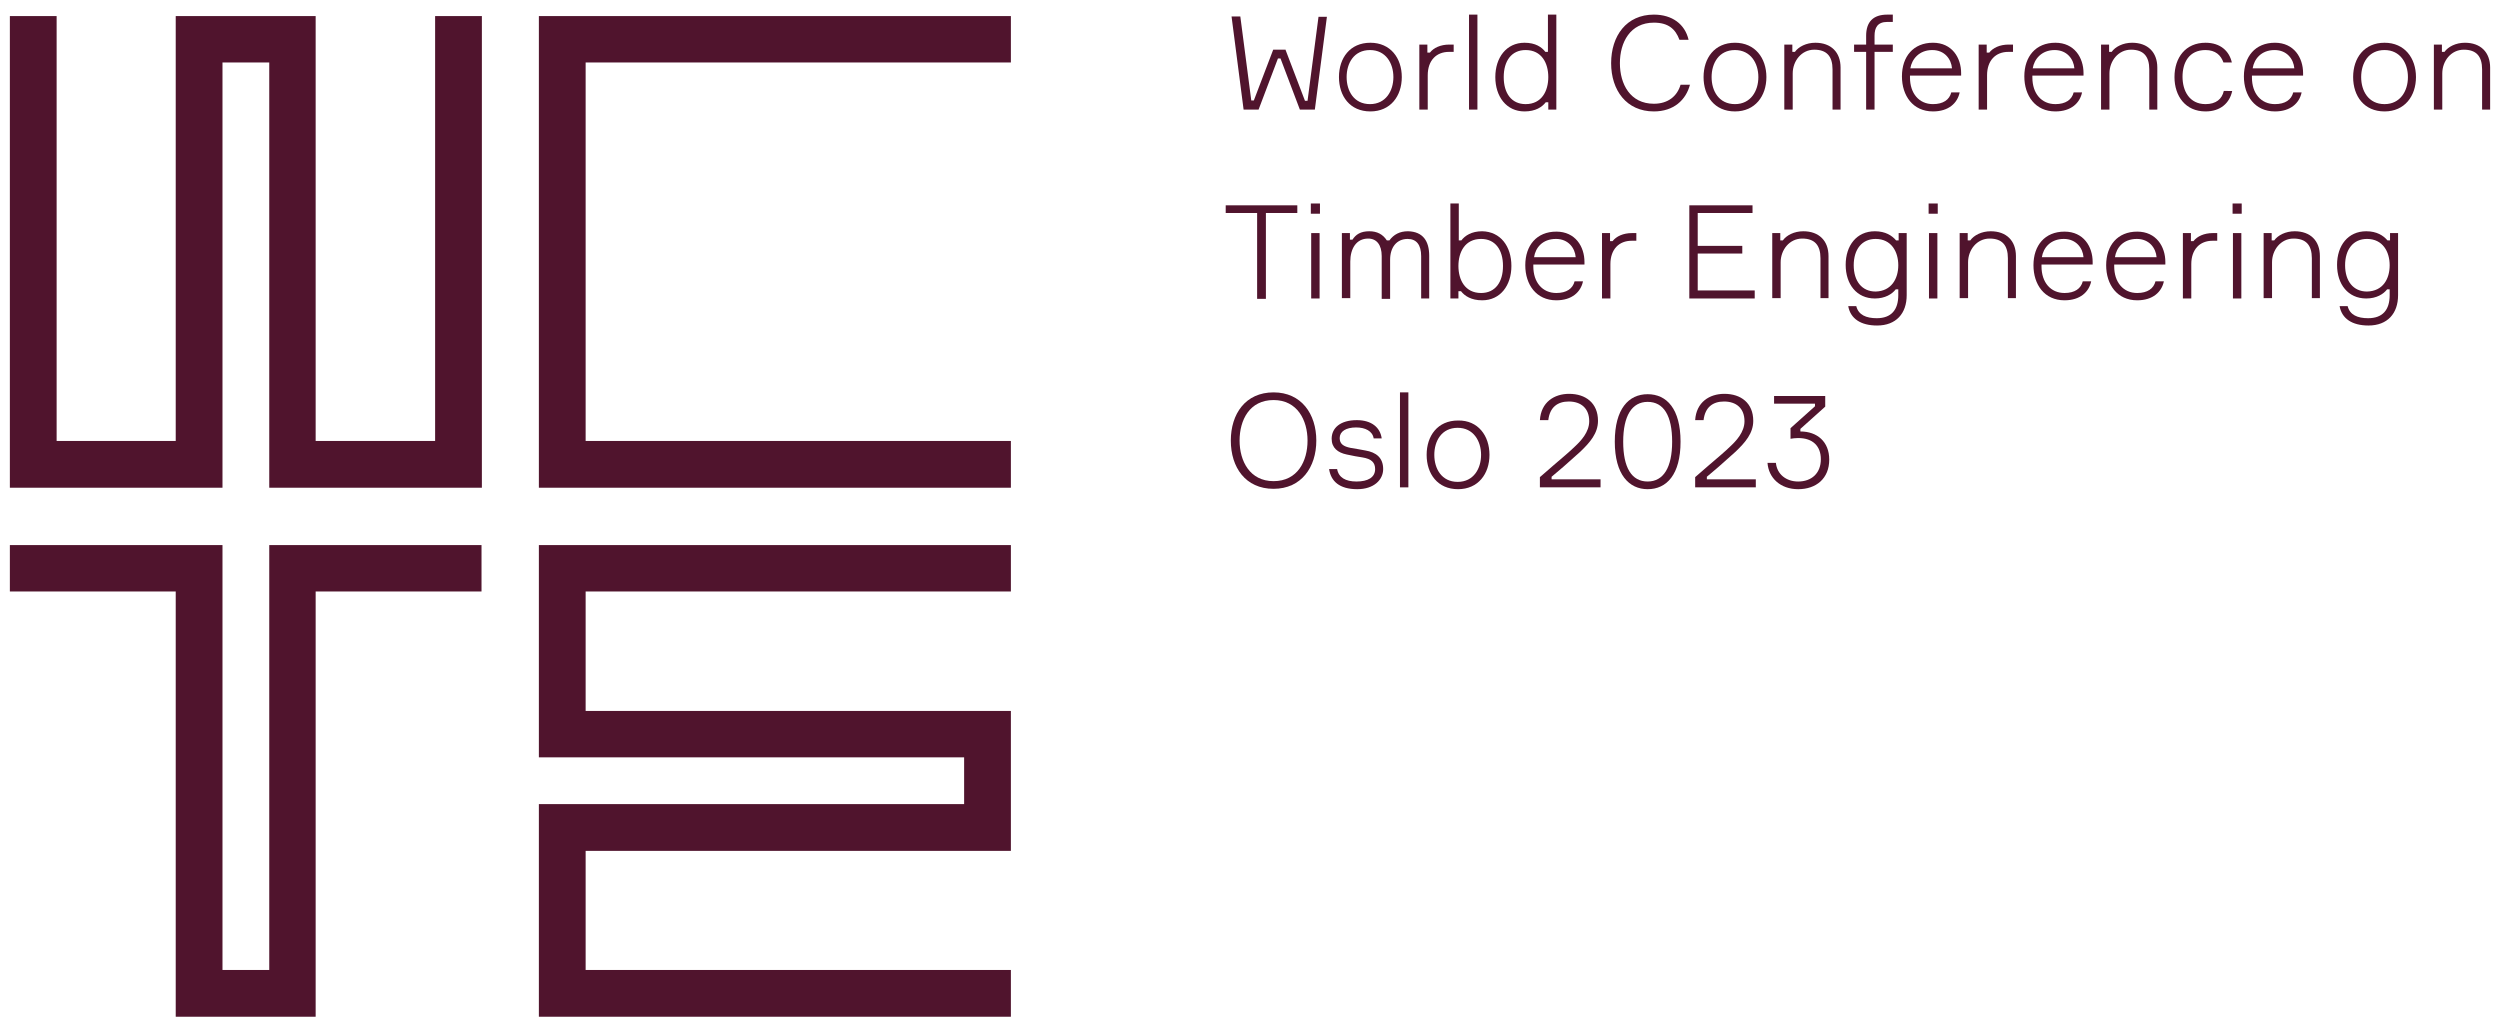
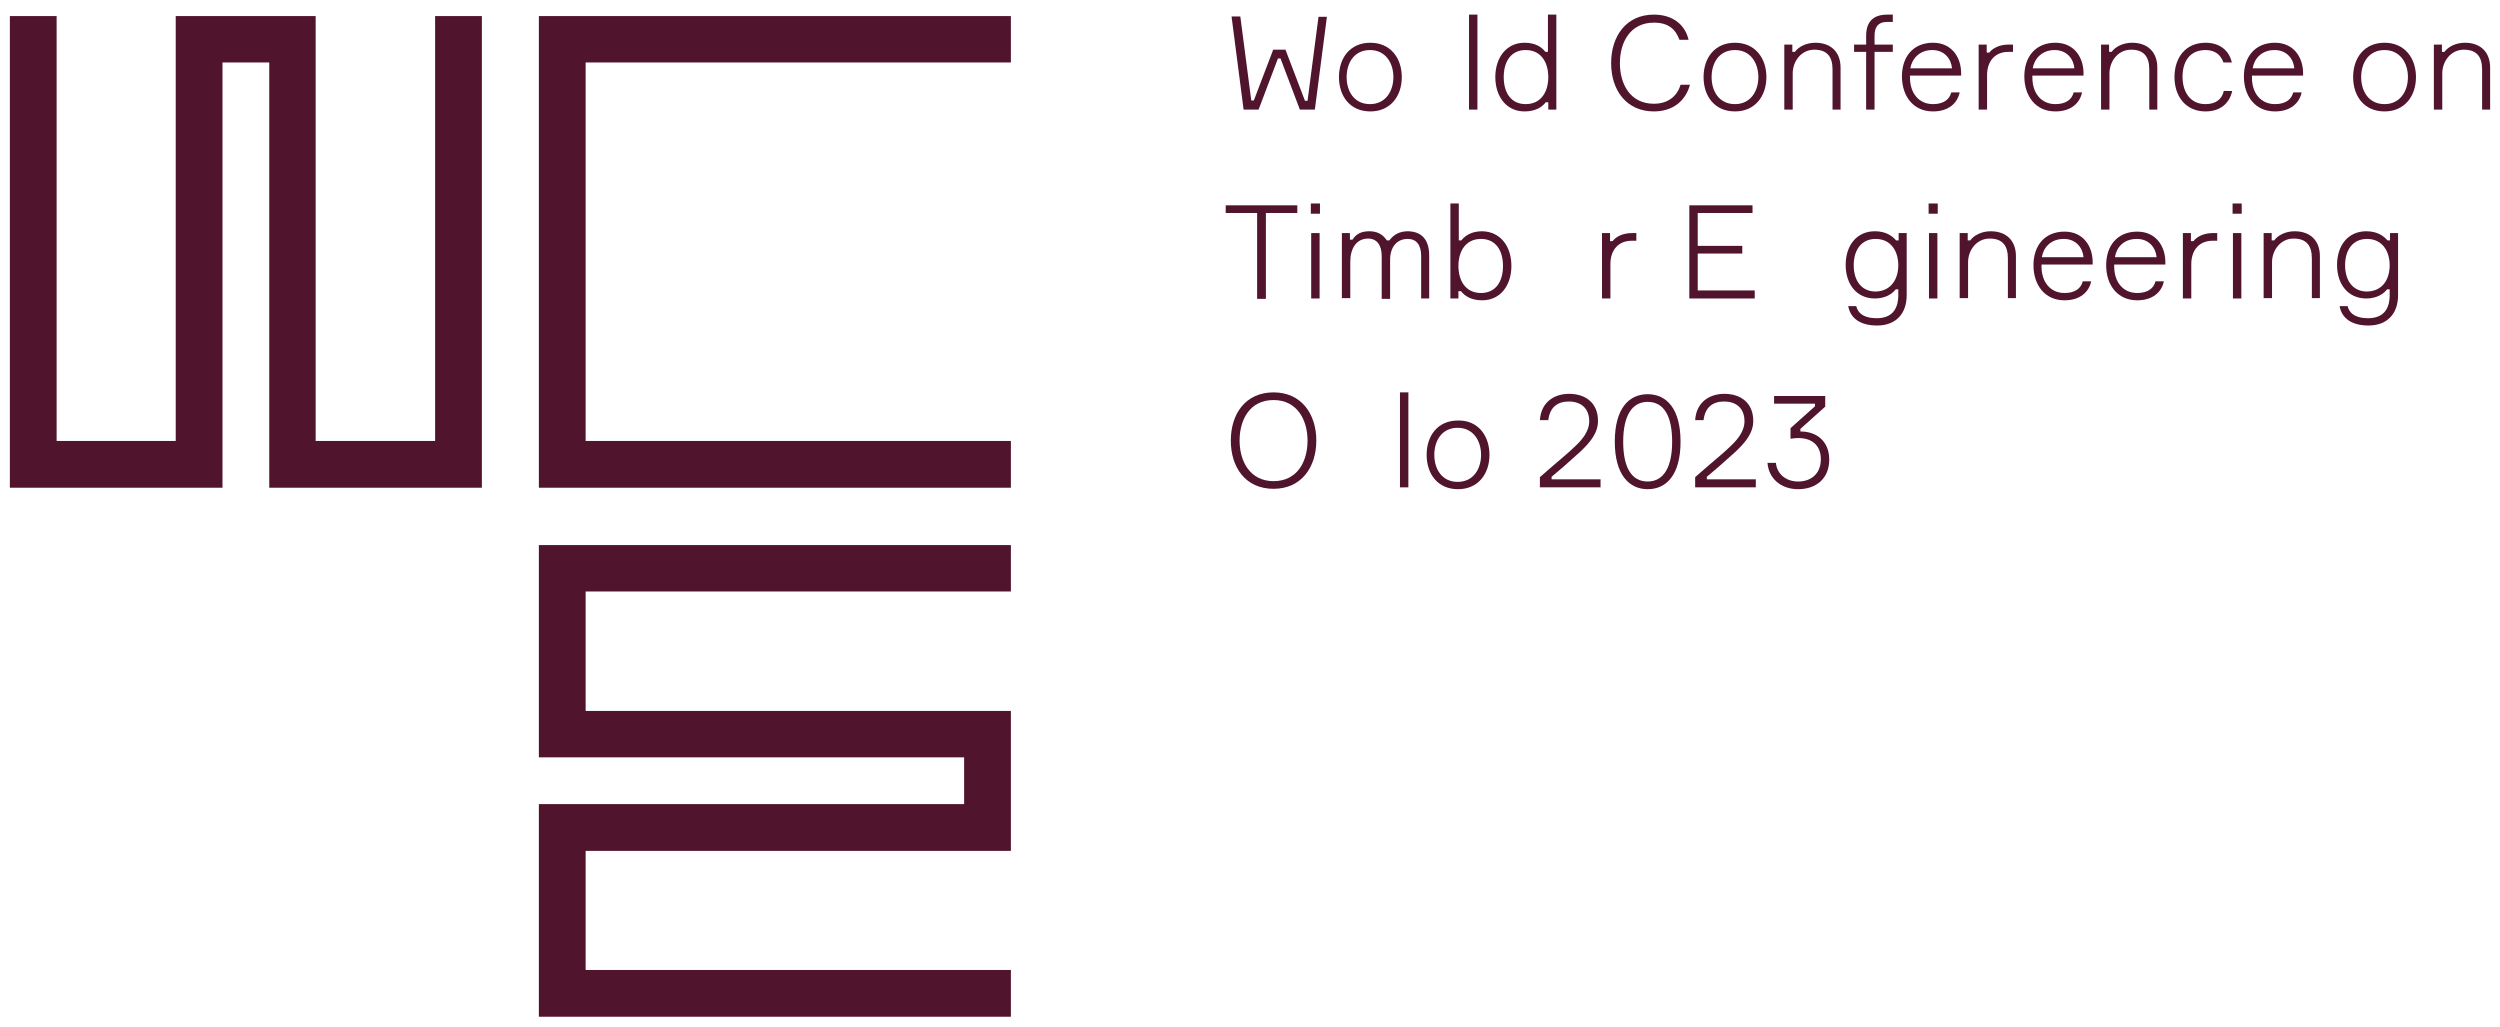
<svg xmlns="http://www.w3.org/2000/svg" version="1.1" id="Logo" x="0px" y="0px" viewBox="0 0 684.3 281.2" style="enable-background:new 0 0 684.3 281.2;" xml:space="preserve">
  <style type="text/css">
	.st0{fill:#50142D;}
</style>
  <g>
    <g>
      <polygon class="st0" points="147.5,149.2 147.5,207.3 263.9,207.3 263.9,220.1 147.5,220.1 147.5,278.3 276.7,278.3 276.7,265.5     160.3,265.5 160.3,232.9 276.7,232.9 276.7,194.6 160.3,194.6 160.3,161.9 276.7,161.9 276.7,149.2   " />
      <polygon class="st0" points="147.5,4.4 147.5,133.5 276.7,133.5 276.7,120.7 160.3,120.7 160.3,17.1 276.7,17.1 276.7,4.4   " />
      <polygon class="st0" points="119.1,4.4 119.1,120.7 86.4,120.7 86.4,4.4 48.1,4.4 48.1,120.7 15.5,120.7 15.5,4.4 2.7,4.4     2.7,133.5 60.9,133.5 60.9,17.1 73.7,17.1 73.7,133.5 131.9,133.5 131.9,4.4   " />
-       <polygon class="st0" points="73.7,149.2 73.7,265.5 60.9,265.5 60.9,149.2 2.7,149.2 2.7,161.9 48.1,161.9 48.1,278.3 86.4,278.3     86.4,161.9 131.8,161.9 131.8,149.2   " />
    </g>
    <g>
      <path class="st0" d="M351.9,13.7l5.3,13.9h0.7l3-23h2.3L359.9,30h-4.1l-5.3-14h-0.7l-5.3,14h-4.1l-3.3-25.5h2.4l3,23h0.7l5.3-13.9    H351.9z" />
      <path class="st0" d="M383.7,21.1c0,5.2-3.1,9.4-8.6,9.4c-5.6,0-8.6-4.2-8.6-9.4s3-9.4,8.6-9.4C380.6,11.7,383.7,15.9,383.7,21.1z     M381.4,21.1c0-3.8-2.1-7.4-6.4-7.4c-4.4,0-6.4,3.6-6.4,7.4s2,7.4,6.4,7.4C379.3,28.5,381.4,24.9,381.4,21.1z" />
-       <path class="st0" d="M398,14.2h-1.4c-3.4,0-5.8,2.3-5.8,6.4V30h-2.3V12.2h2.2v2.2h0.7c1-1.3,2.9-2.2,5.3-2.2h1.2V14.2z" />
      <path class="st0" d="M404.4,30h-2.3V4h2.3V30z" />
      <path class="st0" d="M423,14.2h0.7V4h2.3v26h-2.2v-2h-0.7c-1,1.3-2.8,2.5-5.8,2.5c-5,0-8-4.1-8-9.4c0-5.3,3-9.4,8-9.4    C420.3,11.7,422,12.9,423,14.2z M423.8,21.1c0-3.8-1.8-7.4-6.2-7.4c-3.9,0-6,3-6,7.4c0,4.4,2.1,7.4,6,7.4    C422,28.5,423.8,24.9,423.8,21.1z" />
      <path class="st0" d="M462.6,23.1c-1.1,4.3-4.5,7.4-9.9,7.4c-7.5,0-11.7-5.8-11.7-13.2C441,9.8,445.2,4,452.7,4    c5,0,8.5,2.6,9.5,6.9h-2.5c-1.1-3-3.1-4.7-7-4.7c-6.5,0-9.3,5.4-9.3,11.1c0,5.7,2.8,11.1,9.3,11.1c3.9,0,6.4-2.1,7.3-5.2H462.6z" />
      <path class="st0" d="M483.5,21.1c0,5.2-3.1,9.4-8.6,9.4c-5.6,0-8.6-4.2-8.6-9.4s3-9.4,8.6-9.4C480.4,11.7,483.5,15.9,483.5,21.1z     M481.3,21.1c0-3.8-2.1-7.4-6.4-7.4c-4.4,0-6.4,3.6-6.4,7.4s2,7.4,6.4,7.4C479.2,28.5,481.3,24.9,481.3,21.1z" />
      <path class="st0" d="M501.6,30v-11c0-3.6-1.6-5.4-5-5.4c-3.5,0-5.9,3.1-5.9,6.5V30h-2.3V12.2h2.2v2h0.7c1-1.4,3.1-2.5,5.6-2.5    c4.3,0,6.9,2.6,6.9,6.8V30H501.6z" />
      <path class="st0" d="M513.1,14.2V30h-2.3V14.2h-3.3v-2h3.3V9.8c0-3.8,1.9-5.8,5.8-5.8h1.5v2h-1.5c-2.7,0-3.5,1.6-3.5,3.8v2.4h5v2    H513.1z" />
      <path class="st0" d="M536.7,20.7h-13.9v0.5c0,4.4,2.5,7.3,6.3,7.3c2.8,0,4.5-1.2,5-3.2h2.3c-0.6,2.9-3,5.2-7.3,5.2    c-5.5,0-8.5-4.3-8.5-9.6c0-5.4,3.1-9.2,8.5-9.2c5.2,0,7.7,4.1,7.7,8.3V20.7z M522.9,18.7h11.4c-0.2-2.5-2-5-5.4-5    C525.3,13.7,523.3,16.2,522.9,18.7z" />
      <path class="st0" d="M551.1,14.2h-1.4c-3.4,0-5.8,2.3-5.8,6.4V30h-2.3V12.2h2.2v2.2h0.7c1-1.3,2.9-2.2,5.3-2.2h1.2V14.2z" />
      <path class="st0" d="M570.2,20.7h-13.9v0.5c0,4.4,2.5,7.3,6.3,7.3c2.8,0,4.5-1.2,5-3.2h2.3c-0.6,2.9-3,5.2-7.3,5.2    c-5.5,0-8.5-4.3-8.5-9.6c0-5.4,3.1-9.2,8.5-9.2c5.2,0,7.7,4.1,7.7,8.3V20.7z M556.4,18.7h11.4c-0.2-2.5-2-5-5.4-5    C558.8,13.7,556.8,16.2,556.4,18.7z" />
      <path class="st0" d="M588.3,30v-11c0-3.6-1.6-5.4-5-5.4c-3.5,0-5.9,3.1-5.9,6.5V30h-2.3V12.2h2.2v2h0.7c1-1.4,3.1-2.5,5.6-2.5    c4.3,0,6.9,2.6,6.9,6.8V30H588.3z" />
      <path class="st0" d="M611,24.9c-0.7,3.3-3.2,5.6-7.3,5.6c-5.5,0-8.5-4.2-8.5-9.4c0-5.3,3-9.4,8.5-9.4c4.1,0,6.5,2.3,7.2,5.4h-2.3    c-0.7-2-2.2-3.4-4.9-3.4c-4.5,0-6.3,3.4-6.3,7.3c0,3.9,1.9,7.5,6.3,7.5c2.9,0,4.5-1.4,5-3.6H611z" />
      <path class="st0" d="M630.3,20.7h-13.9v0.5c0,4.4,2.5,7.3,6.3,7.3c2.8,0,4.5-1.2,5-3.2h2.3c-0.6,2.9-3,5.2-7.3,5.2    c-5.5,0-8.5-4.3-8.5-9.6c0-5.4,3.1-9.2,8.5-9.2c5.2,0,7.7,4.1,7.7,8.3V20.7z M616.6,18.7H628c-0.2-2.5-2-5-5.4-5    C618.9,13.7,617,16.2,616.6,18.7z" />
      <path class="st0" d="M661.3,21.1c0,5.2-3.1,9.4-8.6,9.4c-5.6,0-8.6-4.2-8.6-9.4s3-9.4,8.6-9.4C658.2,11.7,661.3,15.9,661.3,21.1z     M659.1,21.1c0-3.8-2.1-7.4-6.4-7.4c-4.4,0-6.4,3.6-6.4,7.4s2,7.4,6.4,7.4C657,28.5,659.1,24.9,659.1,21.1z" />
      <path class="st0" d="M679.4,30v-11c0-3.6-1.6-5.4-5-5.4c-3.5,0-5.9,3.1-5.9,6.5V30h-2.3V12.2h2.2v2h0.7c1-1.4,3.1-2.5,5.6-2.5    c4.3,0,6.9,2.6,6.9,6.8V30H679.4z" />
      <path class="st0" d="M355.1,58.3h-8.6v23.5h-2.4V58.3h-8.6v-2.1h19.6V58.3z" />
      <path class="st0" d="M358.8,58.5v-2.8h2.5v2.8H358.8z M361.2,81.7h-2.3V63.8h2.3V81.7z" />
      <path class="st0" d="M391.2,70v11.7H389V70.1c0-3.1-1.3-4.7-3.7-4.7c-3,0-4.8,2.3-4.8,5.7v10.7h-2.3V70.1c0-3.1-1.4-4.8-3.7-4.8    c-3.3,0-4.9,2.8-4.9,6.3v10h-2.3V63.8h2.2v1.8h0.7c0.9-1.4,2.2-2.3,4.6-2.3c2.1,0,3.7,0.8,4.8,2.5h0.7c1.2-1.6,2.8-2.5,5.1-2.5    C389.5,63.4,391.2,66,391.2,70z" />
      <path class="st0" d="M413.7,72.8c0,5.3-3,9.4-8,9.4c-3,0-4.8-1.2-5.8-2.5h-0.7v2H397v-26h2.3v10.1h0.7c1-1.3,2.8-2.5,5.7-2.5    C410.7,63.4,413.7,67.4,413.7,72.8z M411.4,72.8c0-4.4-2.1-7.4-6-7.4c-4.4,0-6.2,3.6-6.2,7.4c0,3.8,1.8,7.4,6.2,7.4    C409.3,80.2,411.4,77.2,411.4,72.8z" />
-       <path class="st0" d="M433.6,72.4h-13.9v0.5c0,4.4,2.5,7.3,6.3,7.3c2.8,0,4.5-1.2,5-3.2h2.3c-0.6,2.9-3,5.2-7.3,5.2    c-5.5,0-8.5-4.3-8.5-9.6c0-5.4,3.1-9.2,8.5-9.2c5.2,0,7.7,4.1,7.7,8.3V72.4z M419.9,70.4h11.4c-0.2-2.5-2-5-5.4-5    C422.2,65.4,420.3,67.8,419.9,70.4z" />
      <path class="st0" d="M448,65.9h-1.4c-3.4,0-5.8,2.3-5.8,6.4v9.4h-2.3V63.8h2.2V66h0.7c1-1.3,2.9-2.2,5.3-2.2h1.2V65.9z" />
      <path class="st0" d="M480.3,79.6v2.1h-17.9V56.2h17.3v2.1h-15v9h12.2v2.1h-12.2v10.1H480.3z" />
-       <path class="st0" d="M498.3,81.7v-11c0-3.6-1.6-5.4-5-5.4c-3.5,0-5.9,3.1-5.9,6.5v9.8h-2.3V63.8h2.2v2h0.7c1-1.4,3.1-2.5,5.6-2.5    c4.3,0,6.9,2.6,6.9,6.8v11.5H498.3z" />
      <path class="st0" d="M521.9,63.8v17c0,5-2.9,8.3-8.1,8.3c-4.5,0-7.3-1.9-7.9-5.3h2.2c0.6,2.4,2.7,3.3,5.6,3.3c4,0,5.9-2.3,5.9-6.3    v-1.6h-0.7c-1,1.3-2.9,2.5-5.7,2.5c-5,0-8-3.9-8-9.2c0-5.3,3-9.2,8-9.2c2.9,0,4.7,1.2,5.8,2.5h0.7v-2H521.9z M519.6,72.6    c0-3.7-1.9-7.2-6.2-7.2c-3.8,0-6,2.9-6,7.2c0,4.3,2.2,7.2,6,7.2C517.7,79.7,519.6,76.3,519.6,72.6z" />
      <path class="st0" d="M527.9,58.5v-2.8h2.5v2.8H527.9z M530.3,81.7h-2.3V63.8h2.3V81.7z" />
      <path class="st0" d="M549.6,81.7v-11c0-3.6-1.6-5.4-5-5.4c-3.5,0-5.9,3.1-5.9,6.5v9.8h-2.3V63.8h2.2v2h0.7c1-1.4,3.1-2.5,5.6-2.5    c4.3,0,6.9,2.6,6.9,6.8v11.5H549.6z" />
      <path class="st0" d="M572.7,72.4h-13.9v0.5c0,4.4,2.5,7.3,6.3,7.3c2.8,0,4.5-1.2,5-3.2h2.3c-0.6,2.9-3,5.2-7.3,5.2    c-5.5,0-8.5-4.3-8.5-9.6c0-5.4,3.1-9.2,8.5-9.2c5.2,0,7.7,4.1,7.7,8.3V72.4z M558.9,70.4h11.4c-0.2-2.5-2-5-5.4-5    C561.3,65.4,559.3,67.8,558.9,70.4z" />
      <path class="st0" d="M592.6,72.4h-13.9v0.5c0,4.4,2.5,7.3,6.3,7.3c2.8,0,4.5-1.2,5-3.2h2.3c-0.6,2.9-3,5.2-7.3,5.2    c-5.5,0-8.5-4.3-8.5-9.6c0-5.4,3.1-9.2,8.5-9.2c5.2,0,7.7,4.1,7.7,8.3V72.4z M578.9,70.4h11.4c-0.2-2.5-2-5-5.4-5    C581.2,65.4,579.3,67.8,578.9,70.4z" />
      <path class="st0" d="M607,65.9h-1.4c-3.4,0-5.8,2.3-5.8,6.4v9.4h-2.3V63.8h2.2V66h0.7c1-1.3,2.9-2.2,5.3-2.2h1.2V65.9z" />
      <path class="st0" d="M611.1,58.5v-2.8h2.5v2.8H611.1z M613.5,81.7h-2.3V63.8h2.3V81.7z" />
      <path class="st0" d="M632.8,81.7v-11c0-3.6-1.6-5.4-5-5.4c-3.5,0-5.9,3.1-5.9,6.5v9.8h-2.3V63.8h2.2v2h0.7c1-1.4,3.1-2.5,5.6-2.5    c4.3,0,6.9,2.6,6.9,6.8v11.5H632.8z" />
      <path class="st0" d="M656.4,63.8v17c0,5-2.9,8.3-8.1,8.3c-4.5,0-7.3-1.9-7.9-5.3h2.2c0.6,2.4,2.7,3.3,5.6,3.3c4,0,5.9-2.3,5.9-6.3    v-1.6h-0.7c-1,1.3-2.9,2.5-5.7,2.5c-5,0-8-3.9-8-9.2c0-5.3,3-9.2,8-9.2c2.9,0,4.7,1.2,5.8,2.5h0.7v-2H656.4z M654.1,72.6    c0-3.7-1.9-7.2-6.2-7.2c-3.8,0-6,2.9-6,7.2c0,4.3,2.2,7.2,6,7.2C652.3,79.7,654.1,76.3,654.1,72.6z" />
      <path class="st0" d="M360.3,120.6c0,7.3-4.1,13.2-11.7,13.2c-7.7,0-11.7-5.9-11.7-13.2c0-7.3,4-13.2,11.7-13.2    C356.2,107.4,360.3,113.3,360.3,120.6z M357.9,120.6c0-5.6-2.8-11.1-9.3-11.1c-6.6,0-9.3,5.5-9.3,11.1c0,5.6,2.8,11.1,9.3,11.1    C355.2,131.7,357.9,126.2,357.9,120.6z" />
-       <path class="st0" d="M363.8,128.4h2.2c0.4,2.3,2.3,3.4,5.3,3.4c3.1,0,5.1-1.1,5.1-3.4c0-1.8-1-2.8-3.5-3.2c-0.8-0.1-3-0.5-4.3-0.8    c-2.4-0.5-4.1-1.8-4.1-4.3c0-2.9,2.3-5.1,6.9-5.1c4,0,6.4,2,6.8,5H376c-0.3-2-2.3-3-4.8-3c-2.8,0-4.5,1.1-4.5,2.9    c0,1.6,1,2.3,3,2.7c0.6,0.1,1.2,0.2,1.8,0.3l2.2,0.4c3,0.5,4.9,2,4.9,5.1c0,2.9-2.5,5.5-7.1,5.5    C366.6,133.9,364.3,131.7,363.8,128.4z" />
      <path class="st0" d="M385.5,133.4h-2.3v-26h2.3V133.4z" />
      <path class="st0" d="M407.7,124.5c0,5.2-3.1,9.4-8.6,9.4c-5.6,0-8.6-4.2-8.6-9.4s3-9.4,8.6-9.4C404.6,115,407.7,119.3,407.7,124.5    z M405.4,124.5c0-3.8-2.1-7.4-6.4-7.4c-4.4,0-6.4,3.6-6.4,7.4s2,7.4,6.4,7.4C403.4,131.9,405.4,128.2,405.4,124.5z" />
      <path class="st0" d="M438.2,133.4h-16.7v-2.8l3.8-3.3c2.1-1.8,4.5-3.8,5.8-5.1c1.6-1.5,3.9-3.9,3.9-6.9c0-3.5-2.2-5.4-5.6-5.4    c-3.1,0-5.2,1.6-5.6,5.1h-2.3c0.3-4.9,3.9-7.2,8-7.2c4.5,0,7.9,2.5,7.9,7.4c0,3.4-2.2,5.9-4.8,8.4c-1,0.9-2.9,2.6-4.6,4.1    l-3.3,2.8v0.7h13.4V133.4z" />
      <path class="st0" d="M460,120.9c0,9-3.8,13-9,13c-5.1,0-9-4-9-13c0-9,3.8-13,9-13C456.2,107.9,460,111.9,460,120.9z M457.7,120.9    c0-7.1-2.3-10.9-6.7-10.9c-4.3,0-6.7,3.8-6.7,10.9c0,7.1,2.3,10.9,6.7,10.9C455.3,131.8,457.7,128,457.7,120.9z" />
      <path class="st0" d="M480.7,133.4H464v-2.8l3.8-3.3c2.1-1.8,4.5-3.8,5.8-5.1c1.6-1.5,3.9-3.9,3.9-6.9c0-3.5-2.2-5.4-5.6-5.4    c-3.1,0-5.2,1.6-5.6,5.1H464c0.3-4.9,3.9-7.2,8-7.2c4.5,0,7.9,2.5,7.9,7.4c0,3.4-2.2,5.9-4.8,8.4c-1,0.9-2.9,2.6-4.6,4.1l-3.3,2.8    v0.7h13.4V133.4z" />
    </g>
  </g>
  <g>
    <path class="st0" d="M499.6,108.5v2.8l-6.8,6.1v0.7c4.6,0,7.9,2.8,7.9,7.7c0,5.2-3.6,8.1-8.5,8.1c-4.9,0-8.1-3.1-8.4-7.2h2.3   c0.3,3.1,2.8,5.1,6.1,5.1c3.6,0,6.2-2.2,6.2-6.1c0-3.6-2.2-5.8-6.2-5.8c-0.7,0-1.6,0.1-2.1,0.2v-2.9l6.7-6v-0.7h-11.2v-2.1H499.6z" />
  </g>
</svg>